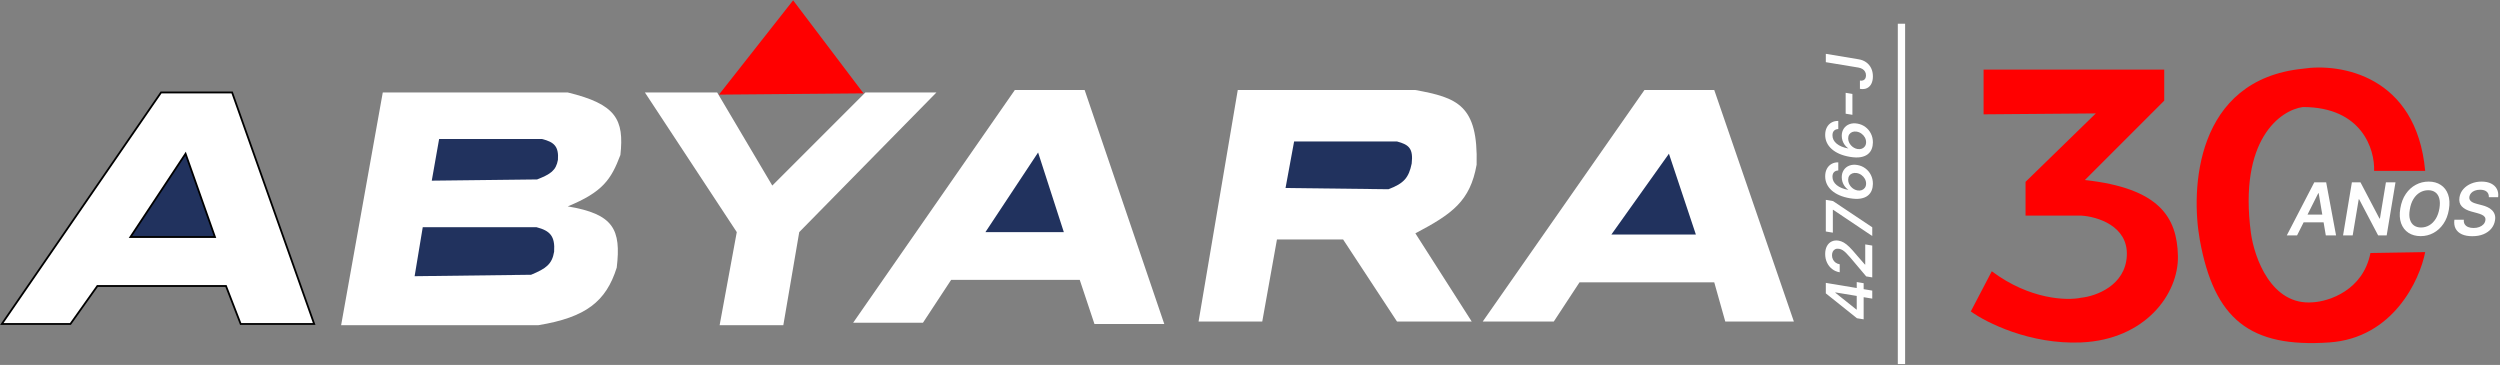
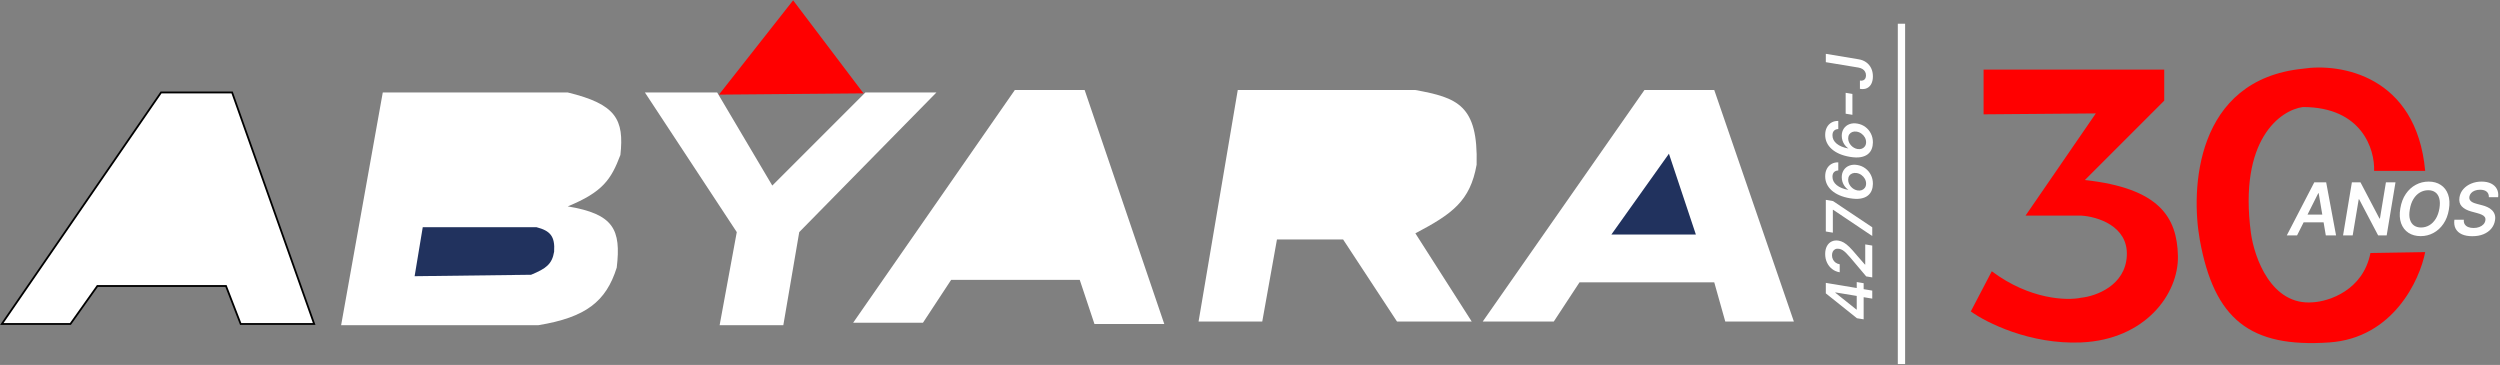
<svg xmlns="http://www.w3.org/2000/svg" width="1370" height="200" viewBox="0 0 1370 200" fill="none">
  <rect x="0" y="0" width="1370" height="200" fill="#808080" stroke="none" />
  <path d="M901.149 49.33L812.543 176.197H851.476L865.572 154.717H939.41L945.451 176.197H983.041L939.41 49.33H901.149Z" fill="white" />
  <path d="M914.574 84.235L929.341 128.538H883.025L914.574 84.235Z" fill="#21325E" />
  <path d="M678.293 49.33L656.812 176.197H691.718L699.773 131.223H736.02L765.555 176.197H806.502L775.624 127.867C795.987 117.143 805.625 110.16 809.187 90.276C810.079 57.532 798.582 53.531 775.624 49.33H678.293Z" fill="white" />
-   <path d="M704.472 103.03L709.171 77.523H765.556C772.113 79.272 774.529 81.35 773.611 89.605C772.037 97.337 769.378 100.516 760.857 103.701L704.472 103.03Z" fill="#21325E" />
  <path d="M521.22 153.374L505.781 176.868H467.52L556.125 49.33H594.386L638.018 177.539H599.756L591.701 153.374H521.22Z" fill="white" />
-   <path d="M568.879 83.564L582.975 127.195H540.015L568.879 83.564Z" fill="#21325E" />
  <path d="M434.629 1L472.219 50.673L395.025 51.344L434.629 1Z" fill="#FF0000" stroke="#FF0000" />
  <path d="M403.751 127.195L353.407 50.673H393.011L423.217 101.688L474.233 50.673H513.165L437.985 127.195L429.259 178.211H394.354L403.751 127.195Z" fill="white" />
  <path d="M186.936 178.211L209.759 50.673H311.118C337.667 57.111 342.098 65.464 339.982 84.906C334.889 98.45 330.178 105.282 311.118 113.099C336.253 117.287 340.455 125.656 337.968 146.662C332.104 165.291 321.032 173.919 295.008 178.211H186.936Z" fill="white" />
  <path d="M88.263 50.673L1 177.539H38.59L53.358 156.73H123.839L131.894 177.539H172.169L127.195 50.673H88.263Z" fill="white" stroke="black" />
-   <path d="M117.798 129.88L101.688 84.235L71.481 129.88H117.798Z" fill="#21325E" stroke="black" />
-   <path d="M236.609 99.003L240.636 76.18H297.022C303.803 77.837 306.263 80.384 305.748 87.591C304.711 93.422 301.753 95.426 294.337 98.332L236.609 99.003Z" fill="#21325E" />
  <path d="M227.211 151.36L231.665 124.51H294.012C301.511 126.46 304.23 129.456 303.661 137.935C302.515 144.795 299.244 147.152 291.043 150.571L227.211 151.36Z" fill="#21325E" />
-   <path d="M1087 62.653V38.153H1186V55.153L1142.5 98.653C1183.5 103.153 1193 119.153 1193.5 140.153C1194 161.153 1175.5 186.153 1140.5 187.653C1112.5 188.853 1088.5 176.82 1080 170.653L1091.5 148.653C1112.3 164.253 1132.83 164.82 1140.5 163.153C1148.5 162.32 1164.7 156.553 1165.5 140.153C1166.3 123.753 1149.17 118.653 1140.5 118.153H1110V99.653L1148.5 62.153L1087 62.653Z" fill="#FF0000" />
+   <path d="M1087 62.653V38.153H1186V55.153L1142.5 98.653C1183.5 103.153 1193 119.153 1193.5 140.153C1194 161.153 1175.5 186.153 1140.5 187.653C1112.5 188.853 1088.5 176.82 1080 170.653L1091.5 148.653C1112.3 164.253 1132.83 164.82 1140.5 163.153C1148.5 162.32 1164.7 156.553 1165.5 140.153C1166.3 123.753 1149.17 118.653 1140.5 118.153H1110L1148.5 62.153L1087 62.653Z" fill="#FF0000" />
  <path d="M1329 138.153L1299 138.653C1295 159.053 1276.33 165.153 1267.5 165.653C1244.7 167.653 1235.33 141.153 1233.5 127.653C1226.7 76.453 1249.67 60.32 1262 58.653C1294.4 58.653 1301.5 81.986 1301 93.653H1329C1324.2 41.253 1282.33 34.486 1262 37.653C1202.8 43.653 1200.5 104 1205.5 131.5C1213.41 175 1233 190.653 1276.5 187.653C1311.3 185.253 1326 153.653 1329 138.153Z" fill="#FF0000" />
  <path d="M1042 13V199.5" stroke="white" stroke-width="4" />
  <path d="M1258.79 129H1253.16L1268.23 99.909H1274.74L1280.16 129H1274.54L1270.63 105.875H1270.41L1258.79 129ZM1260.86 117.594H1276.2L1275.49 121.827H1260.15L1260.86 117.594ZM1312.73 99.909L1307.9 129H1303.22L1292.8 109.185H1292.58L1289.27 129H1284L1288.83 99.909H1293.54L1303.94 119.739H1304.21L1307.49 99.909H1312.73ZM1342 114.795C1341.49 117.883 1340.48 120.515 1338.97 122.693C1337.48 124.862 1335.65 126.524 1333.49 127.679C1331.34 128.825 1329.02 129.398 1326.54 129.398C1323.94 129.398 1321.7 128.792 1319.84 127.58C1317.97 126.358 1316.63 124.611 1315.8 122.338C1314.99 120.065 1314.85 117.338 1315.38 114.156C1315.89 111.079 1316.89 108.446 1318.39 106.259C1319.89 104.071 1321.72 102.4 1323.89 101.244C1326.05 100.089 1328.39 99.511 1330.9 99.511C1333.49 99.511 1335.7 100.122 1337.55 101.344C1339.41 102.556 1340.74 104.303 1341.56 106.585C1342.38 108.867 1342.53 111.604 1342 114.795ZM1336.81 114.156C1337.16 112.007 1337.13 110.193 1336.71 108.716C1336.31 107.239 1335.58 106.126 1334.54 105.378C1333.5 104.62 1332.21 104.241 1330.69 104.241C1329.04 104.241 1327.52 104.653 1326.12 105.477C1324.72 106.292 1323.54 107.485 1322.57 109.057C1321.6 110.629 1320.94 112.542 1320.58 114.795C1320.2 116.955 1320.22 118.768 1320.65 120.236C1321.07 121.704 1321.81 122.812 1322.86 123.56C1323.91 124.298 1325.2 124.668 1326.71 124.668C1328.35 124.668 1329.87 124.26 1331.26 123.446C1332.65 122.632 1333.83 121.443 1334.8 119.881C1335.77 118.318 1336.44 116.41 1336.81 114.156ZM1363.9 108.048C1363.93 106.732 1363.53 105.723 1362.69 105.023C1361.86 104.322 1360.66 103.972 1359.1 103.972C1358 103.972 1357.03 104.137 1356.18 104.469C1355.35 104.791 1354.68 105.241 1354.17 105.818C1353.66 106.386 1353.34 107.035 1353.22 107.764C1353.11 108.361 1353.16 108.882 1353.37 109.327C1353.58 109.772 1353.9 110.151 1354.32 110.463C1354.76 110.776 1355.25 111.036 1355.8 111.244C1356.36 111.453 1356.93 111.628 1357.5 111.77L1360.12 112.452C1361.16 112.707 1362.15 113.053 1363.1 113.489C1364.05 113.915 1364.87 114.464 1365.56 115.136C1366.26 115.799 1366.77 116.599 1367.09 117.537C1367.42 118.474 1367.47 119.573 1367.25 120.832C1366.97 122.537 1366.28 124.038 1365.19 125.335C1364.11 126.623 1362.69 127.632 1360.93 128.361C1359.18 129.08 1357.14 129.44 1354.81 129.44C1352.55 129.44 1350.65 129.09 1349.1 128.389C1347.54 127.679 1346.41 126.652 1345.69 125.307C1344.98 123.962 1344.75 122.329 1345 120.406H1350.19C1350.09 121.42 1350.25 122.262 1350.69 122.935C1351.13 123.607 1351.77 124.109 1352.6 124.44C1353.44 124.772 1354.4 124.938 1355.5 124.938C1356.65 124.938 1357.68 124.767 1358.61 124.426C1359.54 124.076 1360.3 123.593 1360.89 122.977C1361.48 122.352 1361.85 121.623 1361.98 120.79C1362.11 120.042 1362 119.417 1361.65 118.915C1361.3 118.413 1360.76 117.996 1360.02 117.665C1359.29 117.324 1358.42 117.021 1357.41 116.756L1354.25 115.903C1351.97 115.278 1350.24 114.341 1349.05 113.091C1347.88 111.841 1347.46 110.174 1347.8 108.091C1348.09 106.367 1348.8 104.866 1349.95 103.588C1351.09 102.3 1352.53 101.301 1354.25 100.591C1355.98 99.871 1357.86 99.511 1359.91 99.511C1361.97 99.511 1363.72 99.871 1365.15 100.591C1366.59 101.311 1367.64 102.314 1368.3 103.602C1368.97 104.881 1369.2 106.363 1368.97 108.048H1363.9Z" fill="white" />
  <path d="M1021.28 174.993L1017.61 174.397L1000.55 160.762V157.705L1005.77 158.575V160.426L1017.29 169.624L1017.49 169.649V154.56L1021.28 155.194V174.993ZM1026 163.646L1020.15 162.676L1018.52 162.341L1000.55 159.37V155.02L1026 159.246V163.646ZM1026 152.018L1022.67 151.459L1014.01 141.193C1013.15 140.207 1012.39 139.378 1011.73 138.707C1011.06 138.027 1010.42 137.493 1009.81 137.104C1009.18 136.714 1008.52 136.461 1007.82 136.345C1007.01 136.213 1006.32 136.279 1005.74 136.544C1005.16 136.809 1004.72 137.232 1004.41 137.812C1004.1 138.384 1003.94 139.076 1003.94 139.888C1003.94 140.724 1004.11 141.491 1004.46 142.187C1004.8 142.883 1005.29 143.463 1005.93 143.927C1006.56 144.383 1007.3 144.681 1008.16 144.822V149.209C1006.55 148.944 1005.14 148.339 1003.95 147.395C1002.76 146.45 1001.83 145.269 1001.18 143.852C1000.52 142.436 1000.2 140.886 1000.2 139.204C1000.2 137.497 1000.52 136.055 1001.15 134.879C1001.79 133.694 1002.67 132.84 1003.78 132.318C1004.89 131.788 1006.16 131.643 1007.58 131.883C1008.53 132.049 1009.47 132.393 1010.39 132.915C1011.3 133.429 1012.32 134.237 1013.45 135.339C1014.57 136.441 1015.92 137.949 1017.51 139.863L1021.97 144.971L1022.15 145.008V133.934L1026 134.568V152.018ZM1026 129.348L1004.57 114.968L1004.4 114.918V127.496L1000.55 126.862V109.524L1004.49 110.182L1026 124.563V129.348ZM1026.35 100.777C1026.34 102.028 1026.12 103.213 1025.69 104.331C1025.26 105.442 1024.56 106.39 1023.59 107.178C1022.61 107.965 1021.31 108.508 1019.7 108.806C1018.08 109.096 1016.09 109.042 1013.73 108.644C1011.58 108.28 1009.67 107.733 1008 107.004C1006.33 106.274 1004.91 105.388 1003.75 104.344C1002.58 103.3 1001.7 102.127 1001.1 100.826C1000.5 99.525 1000.2 98.121 1000.2 96.613C1000.2 95.014 1000.51 93.634 1001.14 92.474C1001.76 91.314 1002.62 90.432 1003.7 89.827C1004.78 89.214 1006.01 88.928 1007.38 88.969V93.419C1006.4 93.444 1005.62 93.75 1005.04 94.338C1004.47 94.927 1004.19 95.768 1004.19 96.862C1004.19 98.643 1004.96 100.168 1006.5 101.435C1008.03 102.703 1010.18 103.582 1012.95 104.07L1012.69 103.872C1011.96 103.341 1011.34 102.72 1010.84 102.007C1010.33 101.295 1009.95 100.524 1009.68 99.695C1009.42 98.859 1009.28 97.997 1009.28 97.11C1009.28 95.577 1009.66 94.26 1010.4 93.158C1011.14 92.056 1012.15 91.256 1013.43 90.759C1014.72 90.254 1016.19 90.142 1017.83 90.423C1019.47 90.697 1020.93 91.314 1022.22 92.275C1023.51 93.228 1024.52 94.434 1025.25 95.892C1025.99 97.35 1026.36 98.979 1026.35 100.777ZM1022.62 100.615C1022.62 99.687 1022.39 98.813 1021.94 97.993C1021.47 97.164 1020.85 96.468 1020.06 95.905C1019.27 95.333 1018.39 94.972 1017.42 94.823C1016.55 94.691 1015.77 94.757 1015.07 95.022C1014.37 95.287 1013.82 95.718 1013.41 96.315C1013 96.911 1012.8 97.645 1012.8 98.515C1012.8 99.211 1012.94 99.886 1013.21 100.541C1013.48 101.195 1013.86 101.792 1014.34 102.33C1014.81 102.861 1015.36 103.304 1015.98 103.66C1016.6 104.017 1017.27 104.253 1017.97 104.369C1018.82 104.501 1019.6 104.435 1020.31 104.17C1021 103.896 1021.56 103.457 1021.99 102.852C1022.41 102.239 1022.62 101.493 1022.62 100.615ZM1026.35 78.081C1026.34 79.333 1026.12 80.517 1025.69 81.636C1025.26 82.746 1024.56 83.695 1023.59 84.482C1022.61 85.269 1021.31 85.812 1019.7 86.111C1018.08 86.4 1016.09 86.347 1013.73 85.949C1011.58 85.584 1009.67 85.037 1008 84.308C1006.33 83.579 1004.91 82.693 1003.75 81.648C1002.58 80.605 1001.7 79.432 1001.1 78.131C1000.5 76.83 1000.2 75.426 1000.2 73.918C1000.2 72.319 1000.51 70.939 1001.14 69.779C1001.76 68.619 1002.62 67.736 1003.7 67.132C1004.78 66.518 1006.01 66.233 1007.38 66.274V70.724C1006.4 70.748 1005.62 71.055 1005.04 71.643C1004.47 72.231 1004.19 73.073 1004.19 74.166C1004.19 75.948 1004.96 77.472 1006.5 78.74C1008.03 80.008 1010.18 80.886 1012.95 81.375L1012.69 81.176C1011.96 80.646 1011.34 80.025 1010.84 79.312C1010.33 78.599 1009.95 77.829 1009.68 77C1009.42 76.163 1009.28 75.302 1009.28 74.415C1009.28 72.882 1009.66 71.564 1010.4 70.462C1011.14 69.36 1012.15 68.561 1013.43 68.064C1014.72 67.558 1016.19 67.446 1017.83 67.728C1019.47 68.001 1020.93 68.619 1022.22 69.58C1023.51 70.533 1024.52 71.739 1025.25 73.197C1025.99 74.655 1026.36 76.283 1026.35 78.081ZM1022.62 77.92C1022.62 76.992 1022.39 76.118 1021.94 75.297C1021.47 74.469 1020.85 73.773 1020.06 73.209C1019.27 72.638 1018.39 72.277 1017.42 72.128C1016.55 71.995 1015.77 72.062 1015.07 72.327C1014.37 72.592 1013.82 73.023 1013.41 73.619C1013 74.216 1012.8 74.949 1012.8 75.819C1012.8 76.515 1012.94 77.191 1013.21 77.845C1013.48 78.5 1013.86 79.096 1014.34 79.635C1014.81 80.165 1015.36 80.609 1015.98 80.965C1016.6 81.321 1017.27 81.557 1017.97 81.673C1018.82 81.806 1019.6 81.74 1020.31 81.475C1021 81.201 1021.56 80.762 1021.99 80.157C1022.41 79.544 1022.62 78.798 1022.62 77.92ZM1011.42 50.862L1015.12 51.471V62.918L1011.42 62.309V50.862ZM1000.55 34.074V29.5L1018.51 32.483C1020.14 32.748 1021.54 33.311 1022.72 34.173C1023.89 35.026 1024.79 36.112 1025.42 37.429C1026.04 38.739 1026.35 40.222 1026.35 41.879C1026.35 43.379 1026.08 44.688 1025.55 45.806C1025.01 46.925 1024.22 47.749 1023.17 48.28C1022.11 48.81 1020.8 48.947 1019.24 48.69V44.166C1019.94 44.265 1020.54 44.216 1021.04 44.017C1021.54 43.809 1021.92 43.478 1022.17 43.022C1022.43 42.558 1022.56 41.987 1022.56 41.307C1022.56 40.553 1022.4 39.886 1022.07 39.306C1021.75 38.718 1021.28 38.229 1020.66 37.84C1020.03 37.45 1019.28 37.177 1018.38 37.019L1000.55 34.074Z" fill="white" />
</svg>